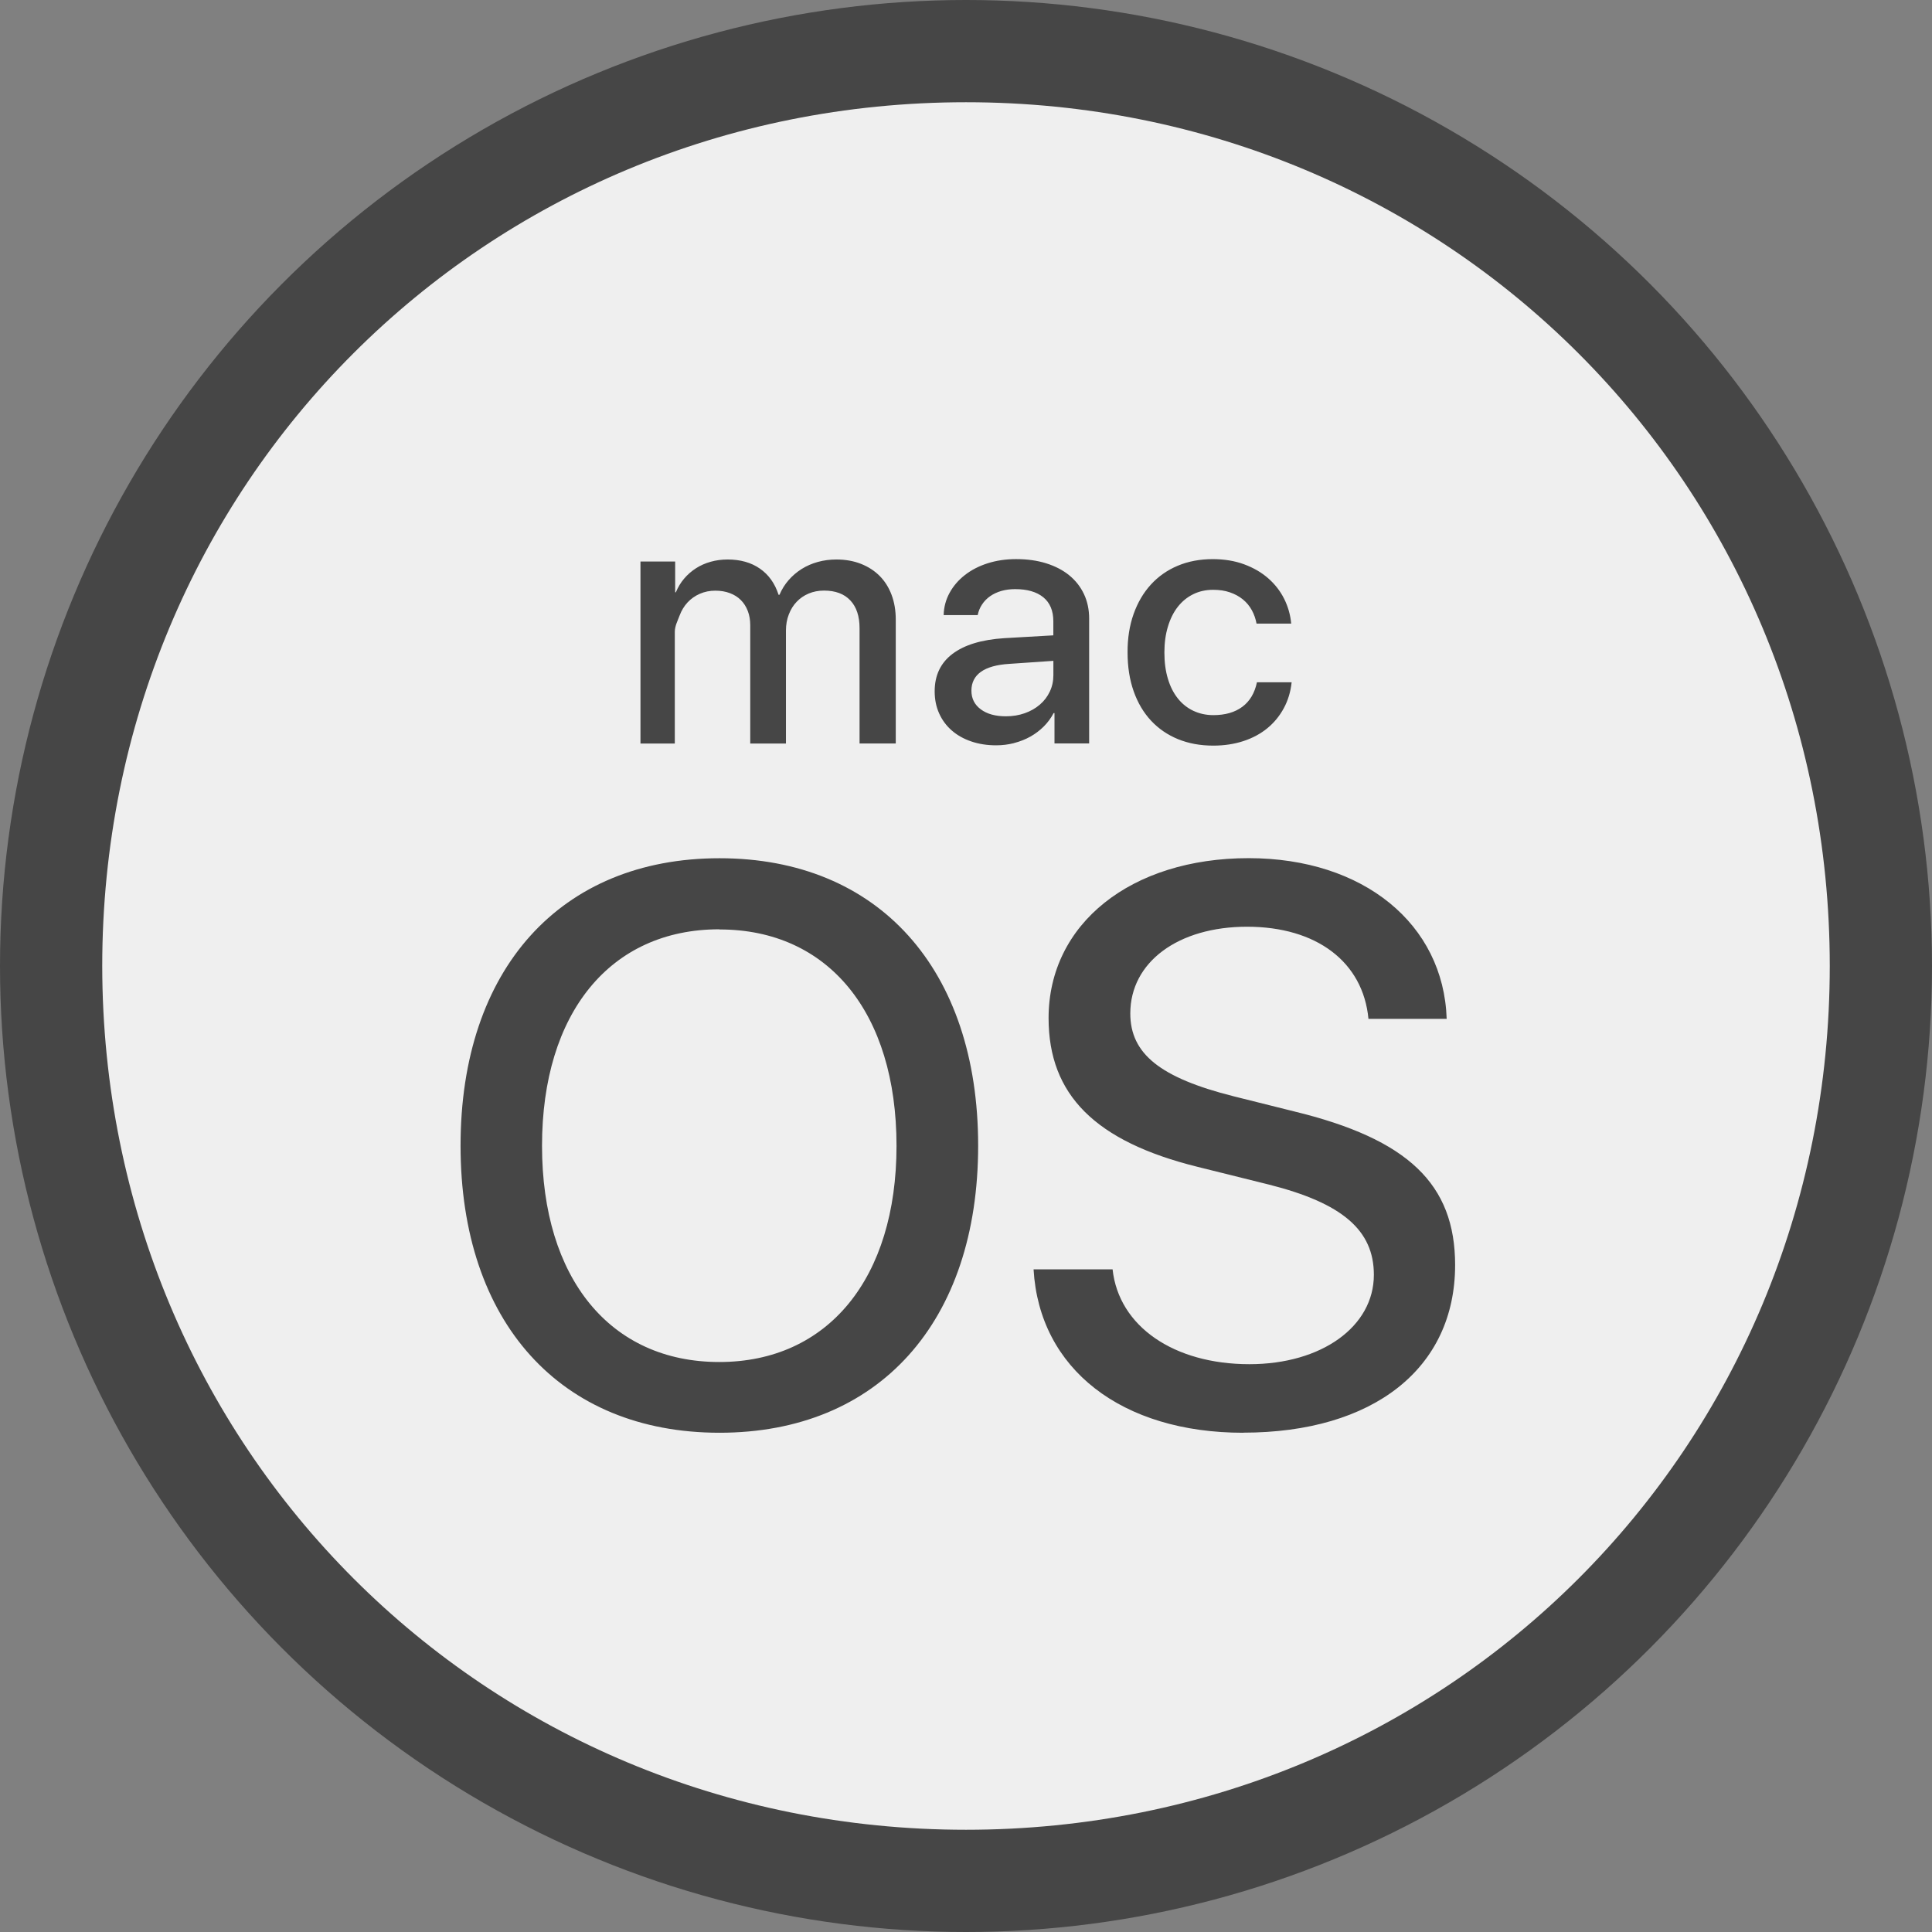
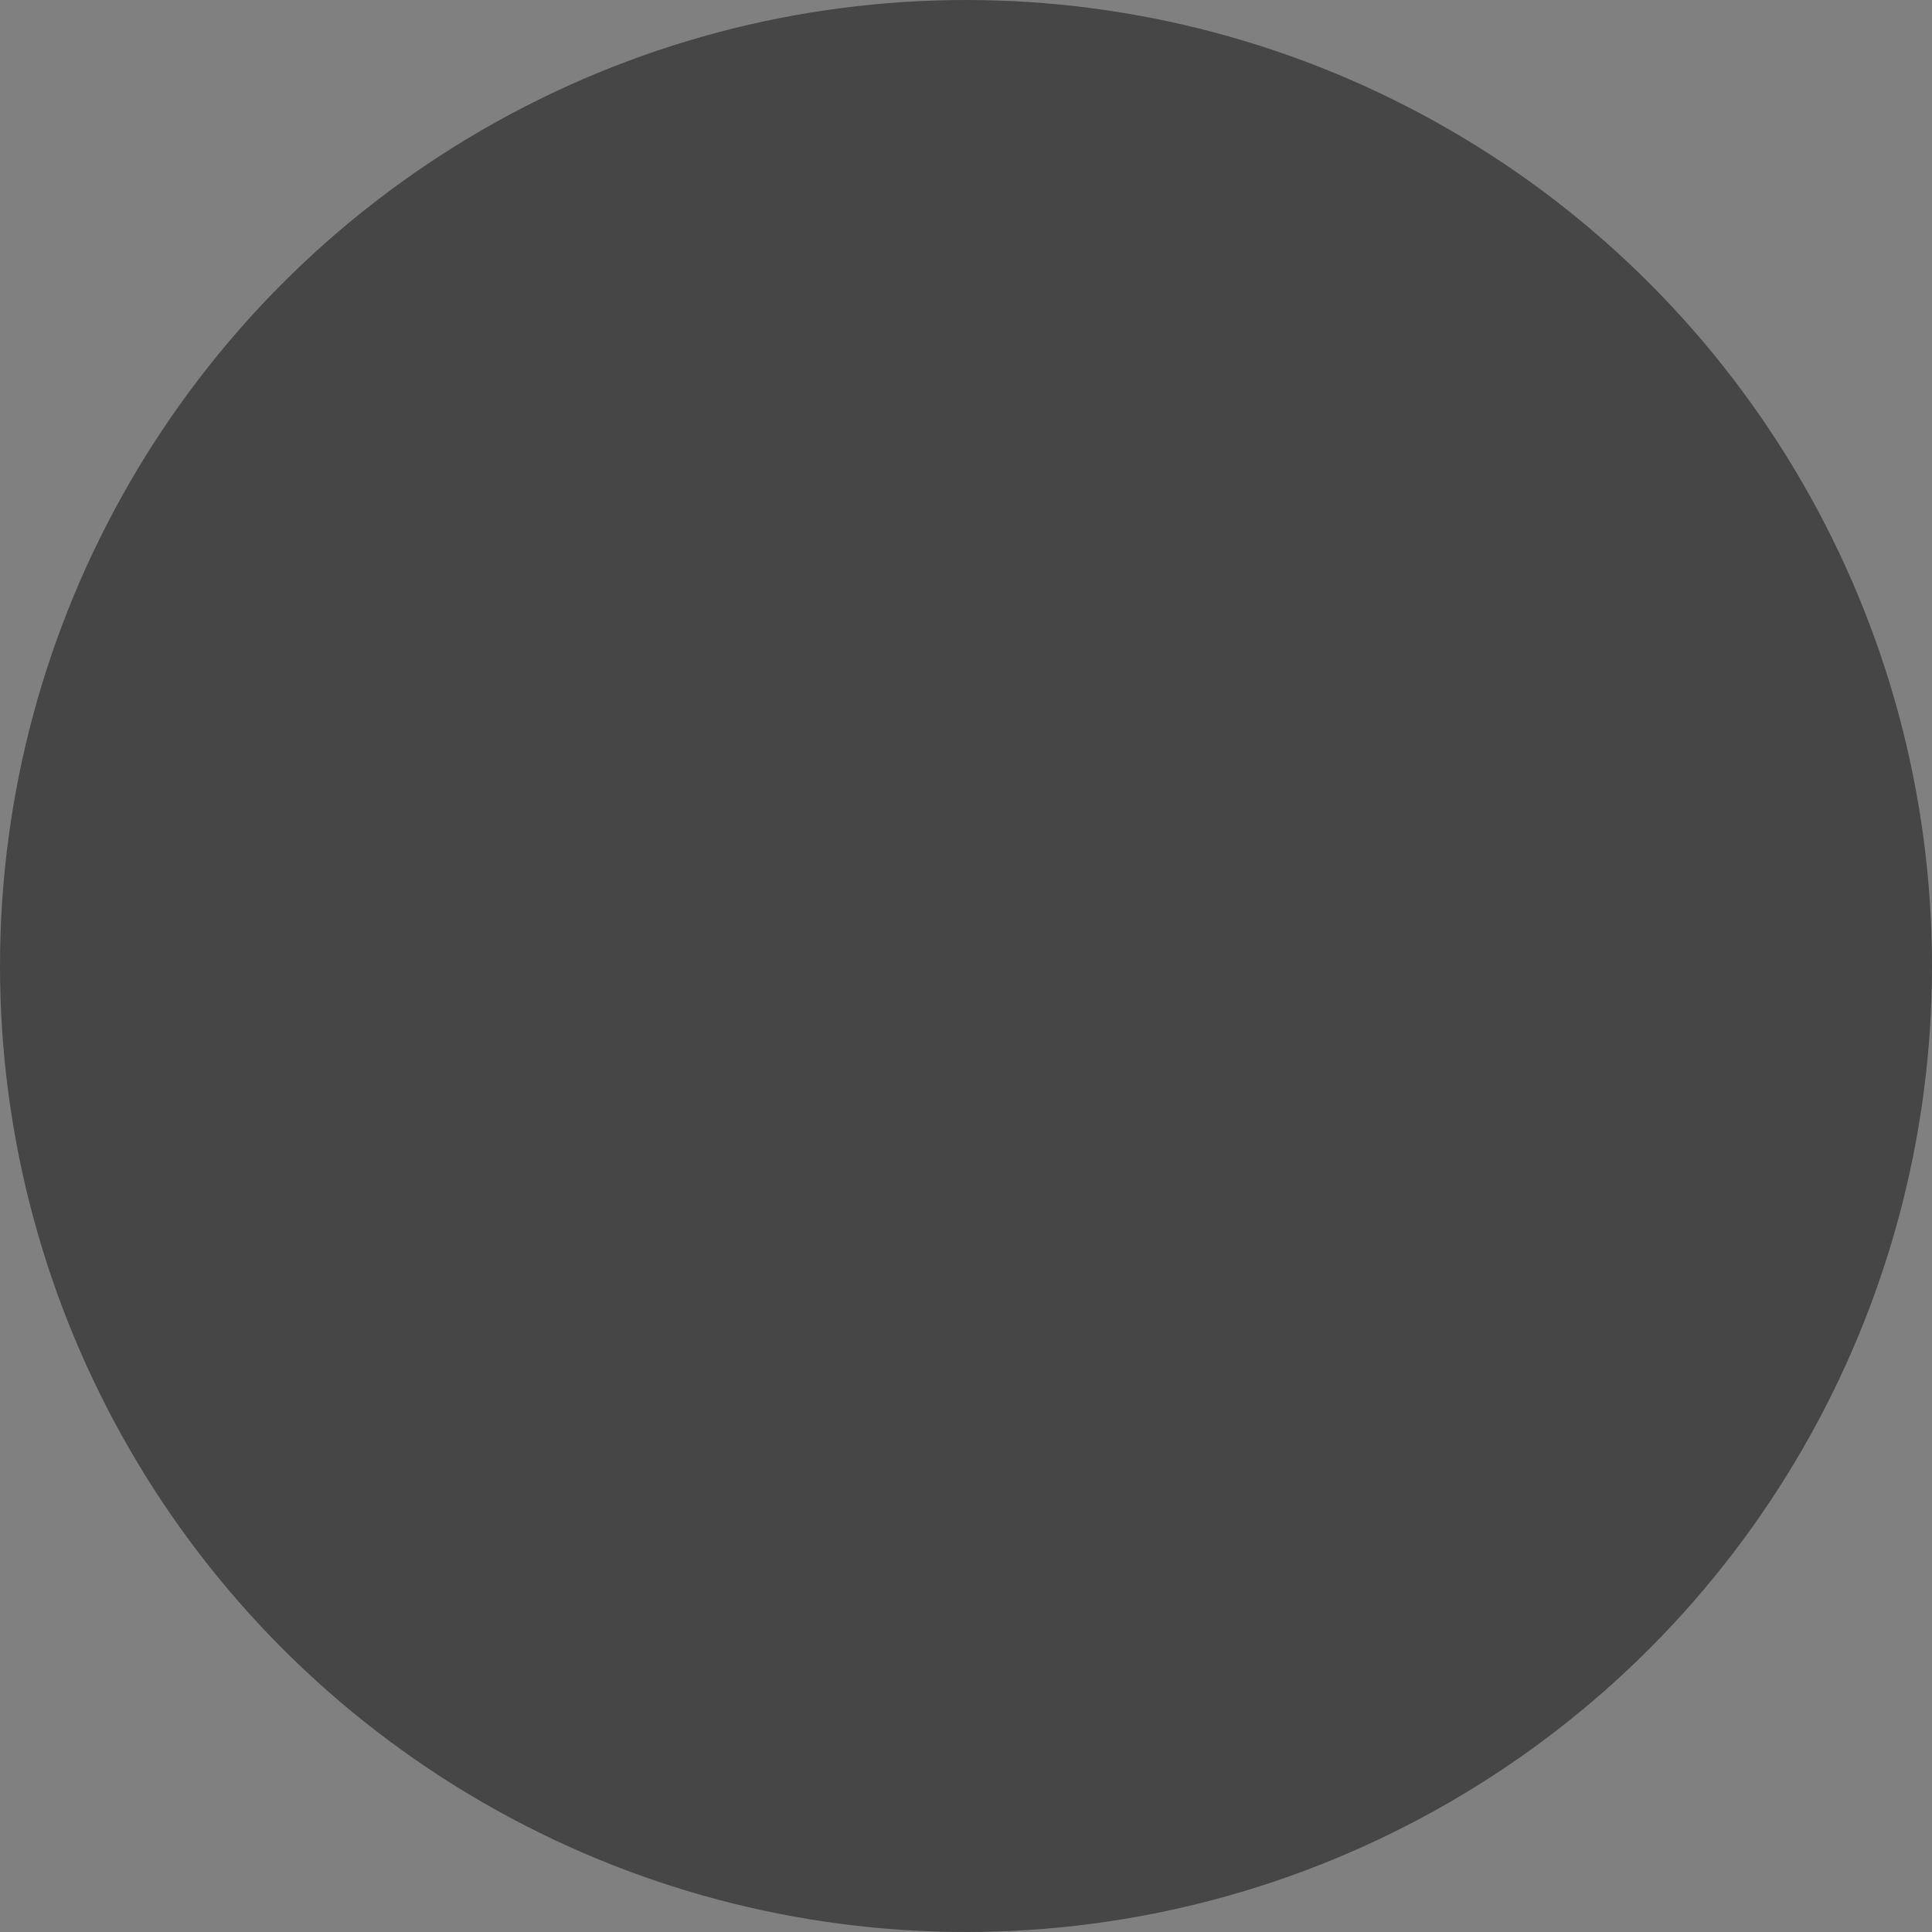
<svg xmlns="http://www.w3.org/2000/svg" xmlns:ns1="http://sodipodi.sourceforge.net/DTD/sodipodi-0.dtd" xmlns:ns2="http://www.inkscape.org/namespaces/inkscape" width="240" height="240" version="1.1" id="svg6" ns1:docname="macintosh-v1.svg" ns2:version="1.0.2-2 (e86c870879, 2021-01-15)">
  <rect width="100%" height="100%" fill="#808080" stroke="none" />
  <defs id="defs10" />
  <ns1:namedview pagecolor="#ffffff" bordercolor="#666666" borderopacity="1" objecttolerance="10" gridtolerance="10" guidetolerance="10" ns2:pageopacity="0" ns2:pageshadow="2" ns2:window-width="2560" ns2:window-height="1377" id="namedview8" showgrid="false" ns2:zoom="2.9698485" ns2:cx="253.34027" ns2:cy="169.43964" ns2:window-x="-8" ns2:window-y="-8" ns2:window-maximized="1" ns2:current-layer="svg6" ns2:document-rotation="0" />
  <circle style="fill:#464646;fill-rule:evenodd;stroke-width:1.331" id="path831" cx="120" cy="120" r="120" ns2:export-xdpi="204.8" ns2:export-ydpi="204.8" />
-   <path fill="#efefef" d="m 130.854,83.861 v -1.768 l -5.494,0.377 c -1.556,0.098 -2.724,0.429 -3.509,0.987 -0.786,0.563 -1.178,1.344 -1.178,2.341 0,0.972 0.388,1.747 1.168,2.321 0.775,0.579 1.819,0.863 3.122,0.863 0.832,0 1.613,-0.129 2.331,-0.382 0.718,-0.253 1.349,-0.61 1.876,-1.065 0.527,-0.45 0.941,-0.987 1.235,-1.613 0.3,-0.625 0.45,-1.313 0.45,-2.062 z M 120,12.7 C 60.148,12.7 12.7,60.096 12.7,120 12.752,179.852 60.148,227.3 120,227.3 179.852,227.3 227.3,179.852 227.3,120 227.3,60.148 179.852,12.7 120,12.7 Z m 20.819,63.574 c 0.507,-1.421 1.22,-2.641 2.145,-3.654 0.925,-1.013 2.036,-1.794 3.339,-2.341 1.302,-0.548 2.755,-0.822 4.352,-0.822 1.442,0 2.745,0.217 3.902,0.646 1.163,0.429 2.155,1.008 2.987,1.737 0.832,0.729 1.494,1.576 1.98,2.548 0.486,0.972 0.775,2 0.874,3.08 h -4.305 c -0.109,-0.594 -0.305,-1.153 -0.584,-1.664 -0.279,-0.512 -0.646,-0.956 -1.101,-1.333 -0.46,-0.377 -0.998,-0.672 -1.613,-0.884 -0.62,-0.217 -1.313,-0.32 -2.093,-0.32 -0.915,0 -1.747,0.186 -2.486,0.553 -0.744,0.367 -1.38,0.889 -1.907,1.561 -0.527,0.672 -0.936,1.494 -1.225,2.455 -0.295,0.967 -0.439,2.036 -0.439,3.215 0,1.22 0.145,2.316 0.439,3.277 0.289,0.967 0.703,1.778 1.24,2.445 0.532,0.667 1.178,1.178 1.928,1.53 0.749,0.351 1.576,0.532 2.476,0.532 1.473,0 2.672,-0.346 3.603,-1.039 0.93,-0.693 1.53,-1.706 1.809,-3.039 h 4.311 c -0.124,1.178 -0.45,2.254 -0.977,3.225 -0.527,0.972 -1.209,1.799 -2.047,2.486 -0.842,0.687 -1.83,1.22 -2.967,1.592 -1.137,0.372 -2.388,0.563 -3.747,0.563 -1.613,0 -3.065,-0.269 -4.373,-0.801 -1.302,-0.532 -2.424,-1.302 -3.354,-2.3 -0.93,-0.998 -1.649,-2.212 -2.155,-3.644 -0.507,-1.432 -0.76,-3.039 -0.76,-4.833 -0.01,-1.752 0.243,-3.344 0.749,-4.771 z M 79.561,69.751 h 4.311 v 3.83 h 0.083 c 0.264,-0.636 0.61,-1.209 1.034,-1.706 0.424,-0.501 0.91,-0.925 1.468,-1.282 0.553,-0.357 1.168,-0.625 1.83,-0.811 0.667,-0.186 1.37,-0.279 2.104,-0.279 1.582,0 2.92,0.377 4.006,1.132 1.091,0.755 1.866,1.84 2.321,3.256 h 0.109 c 0.289,-0.682 0.672,-1.292 1.142,-1.83 0.47,-0.538 1.013,-1.003 1.623,-1.385 0.61,-0.382 1.282,-0.672 2.011,-0.873 0.729,-0.202 1.494,-0.3 2.3,-0.3 1.111,0 2.119,0.176 3.029,0.532 0.91,0.357 1.685,0.853 2.331,1.499 0.646,0.646 1.142,1.432 1.489,2.352 0.346,0.92 0.522,1.943 0.522,3.07 v 15.402 h -4.497 V 78.031 c 0,-1.483 -0.382,-2.636 -1.147,-3.447 -0.76,-0.811 -1.85,-1.22 -3.267,-1.22 -0.693,0 -1.328,0.124 -1.907,0.367 -0.574,0.243 -1.075,0.584 -1.489,1.023 -0.419,0.434 -0.744,0.961 -0.977,1.571 -0.238,0.61 -0.357,1.277 -0.357,2 v 14.038 h -4.435 v -14.699 c 0,-0.651 -0.103,-1.24 -0.305,-1.768 -0.202,-0.527 -0.486,-0.977 -0.863,-1.354 -0.372,-0.377 -0.832,-0.662 -1.365,-0.863 -0.538,-0.202 -1.137,-0.305 -1.804,-0.305 -0.693,0 -1.333,0.129 -1.928,0.388 -0.589,0.258 -1.096,0.615 -1.52,1.07 -0.424,0.46 -0.755,0.998 -0.987,1.623 -0.227,0.62 -0.6,1.302 -0.6,2.036 V 92.364 H 79.561 V 69.756 Z m 9.82,108.23 c -19.765,0 -32.169,-13.738 -32.169,-35.663 0,-21.925 12.405,-35.705 32.169,-35.705 19.765,0 32.128,13.79 32.128,35.705 0,21.915 -12.353,35.663 -32.128,35.663 z M 125.985,92.307 c -0.729,0.186 -1.473,0.279 -2.238,0.279 -1.127,0 -2.155,-0.16 -3.091,-0.481 -0.941,-0.32 -1.742,-0.77 -2.414,-1.354 -0.672,-0.584 -1.199,-1.287 -1.571,-2.114 -0.377,-0.827 -0.563,-1.747 -0.563,-2.76 0,-1.985 0.739,-3.535 2.217,-4.652 1.478,-1.116 3.618,-1.768 6.425,-1.949 l 6.099,-0.351 v -1.747 c 0,-1.302 -0.413,-2.3 -1.24,-2.977 -0.827,-0.677 -1.995,-1.018 -3.509,-1.018 -0.61,0 -1.184,0.078 -1.711,0.227 -0.527,0.155 -0.992,0.372 -1.396,0.656 -0.403,0.284 -0.739,0.625 -0.998,1.023 -0.264,0.393 -0.445,0.837 -0.543,1.323 h -4.228 c 0.026,-0.998 0.274,-1.923 0.739,-2.77 0.465,-0.848 1.096,-1.582 1.897,-2.207 0.801,-0.625 1.737,-1.111 2.822,-1.458 1.085,-0.346 2.264,-0.522 3.54,-0.522 1.375,0 2.62,0.171 3.737,0.522 1.116,0.351 2.073,0.842 2.863,1.489 0.791,0.646 1.401,1.421 1.83,2.331 0.429,0.91 0.646,1.928 0.646,3.049 v 15.506 h -4.305 v -3.768 h -0.109 c -0.32,0.61 -0.724,1.163 -1.215,1.654 -0.496,0.491 -1.049,0.915 -1.664,1.261 -0.62,0.346 -1.292,0.615 -2.021,0.801 z m 28.448,85.675 c -15.072,0 -25.326,-7.898 -26.039,-20.302 h 9.815 c 0.765,7.086 7.613,11.784 16.994,11.784 8.999,0 15.464,-4.693 15.464,-11.102 0,-5.551 -3.928,-8.905 -13.025,-11.206 l -8.859,-2.202 c -12.735,-3.158 -18.524,-8.952 -18.524,-18.483 0,-11.722 10.244,-19.868 24.851,-19.868 14.265,0 24.22,8.187 24.602,19.961 h -9.717 c -0.672,-7.086 -6.461,-11.443 -15.082,-11.443 -8.57,0 -14.503,4.404 -14.503,10.771 0,5.024 3.732,7.996 12.828,10.291 l 7.469,1.866 c 14.224,3.447 20.054,9.05 20.054,19.103 -0.005,12.828 -10.151,20.819 -26.339,20.819 z M 89.35,115.441 c -13.542,0 -22.018,10.389 -22.018,26.897 0,16.467 8.471,26.856 22.018,26.856 13.5,0 22.018,-10.389 22.018,-26.856 0,-16.54 -8.476,-26.877 -21.977,-26.877 z" id="path4" style="stroke-width:1.034" ns2:export-xdpi="204.8" ns2:export-ydpi="204.8" />
</svg>